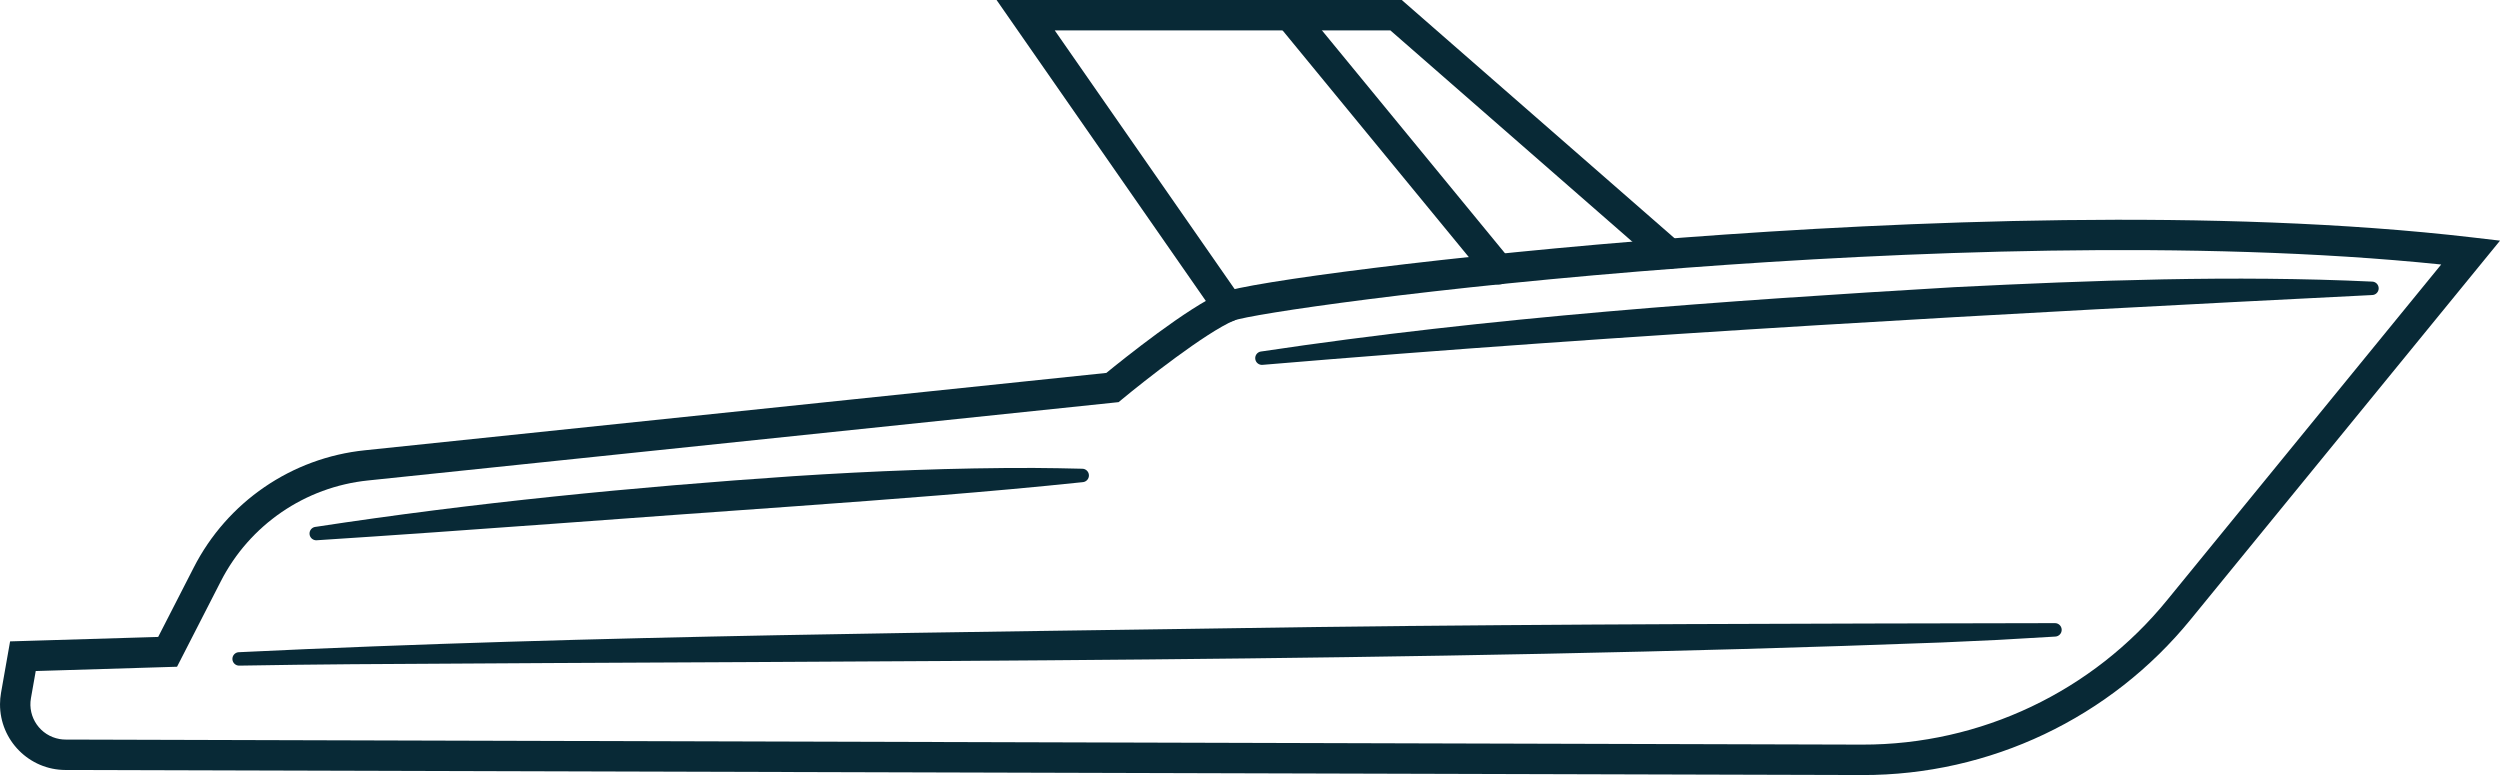
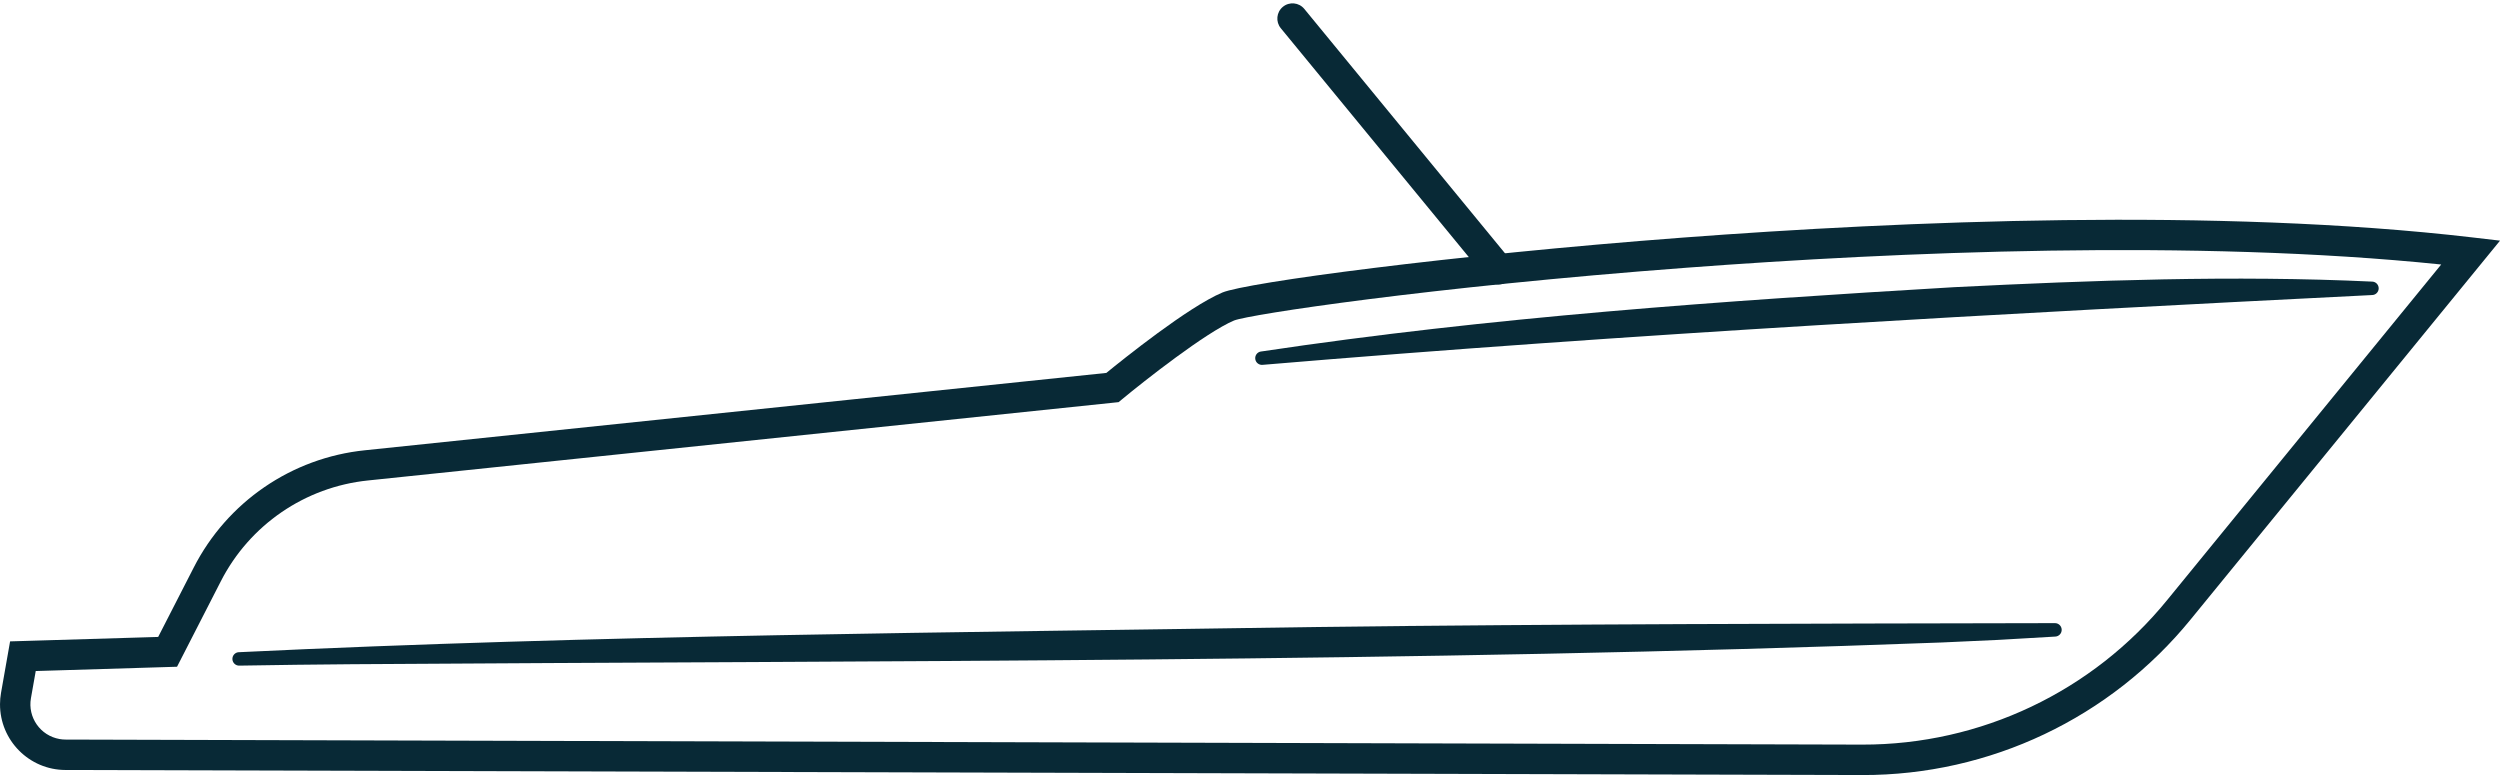
<svg xmlns="http://www.w3.org/2000/svg" id="Group_753" viewBox="0 0 297.385 92.193">
  <path id="Path_2170" d="M150.012,41.813c27.309-4.1,54.9-6.022,82.448-7.652,16.413-.82,33.3-1.433,49.7-.663.442.003.797.364.794.806-.003.442-.364.797-.806.794h0c-43.827,2.194-88.213,4.613-131.93,8.3-.438.058-.841-.25-.898-.689-.058-.438.25-.841.689-.898" style="fill: #082936;" />
-   <path id="Path_2171" d="M37.531,62.675c18.825-2.879,37.857-4.739,56.857-6.033,9.386-.613,19.2-1,28.584-.977,1.909.014,3.818.042,5.726.093.442-.018.815.325.834.766.018.442-.325.815-.766.834-11.252,1.183-22.833,2.038-34.132,2.86-17.75,1.24-39.219,2.911-56.928,4.046-.44.048-.835-.269-.883-.709-.048-.44.269-.835.709-.883" style="fill: #082936;" />
  <path id="Path_2172" d="M28.409,77.582c42.622-2.053,85.607-2.337,128.266-3,29.039-.361,58.736-.4,87.74-.458.442-.017.814.327.831.769.017.442-.327.814-.769.831h0l-6.753.392-6.75.309c-62.856,2.369-126.116,2.155-189.008,2.585-3.3.02-10.165.106-13.482.169-.442.021-.817-.321-.838-.762-.021-.442.321-.817.762-.838h0" style="fill: #082936;" />
  <path id="Path_2173" d="M221.534,92.193h-.145l-213.6-.6c-4.312-.011-7.799-3.516-7.788-7.828.001-.448.041-.895.119-1.337l1.08-6.133,17.615-.529,4.226-8.248c3.983-7.809,11.655-13.064,20.375-13.958l88.188-9.2c1.928-1.576,9.737-7.854,13.8-9.563,2.8-1.179,27.027-4.442,54.755-6.533,26.106-1.969,63.6-3.571,93.951-.022l3.278.383-36.777,45.031c-9.563,11.756-23.921,18.568-39.075,18.539M4.251,79.821l-.571,3.233c-.402,2.28,1.12,4.454,3.4,4.856.236.042.476.063.716.064l213.6.6h.135c14.068.027,27.397-6.297,36.275-17.211l32.584-39.9c-29.4-3.031-64.814-1.492-89.764.383-30.769,2.313-52.045,5.57-53.827,6.277-3.369,1.419-10.753,7.24-13.314,9.363l-.421.35-.545.057-88.728,9.258c-7.503.769-14.105,5.291-17.532,12.01l-5.2,10.15-16.808.51ZM132.333,46.101h0Z" style="fill: #082936;" />
-   <path id="Path_2174" d="M146.104,38.27c-.593.001-1.148-.289-1.486-.776L118.546,0h48.2l33.014,28.834c.752.657.829,1.799.172,2.551-.657.752-1.799.829-2.551.172l-31.991-27.942h-39.925l22.122,31.813c.571.82.369,1.946-.451,2.517-.303.211-.663.324-1.032.324" style="fill: #082936;" />
  <path id="Path_2175" d="M178.247,33.83c-.542.002-1.057-.24-1.4-.66l-24.49-29.812c-.635-.771-.524-1.912.247-2.547s1.912-.524,2.547.247l24.49,29.821c.634.771.523,1.911-.249,2.545-.324.267-.731.412-1.151.411" style="fill: #082936;" />
</svg>